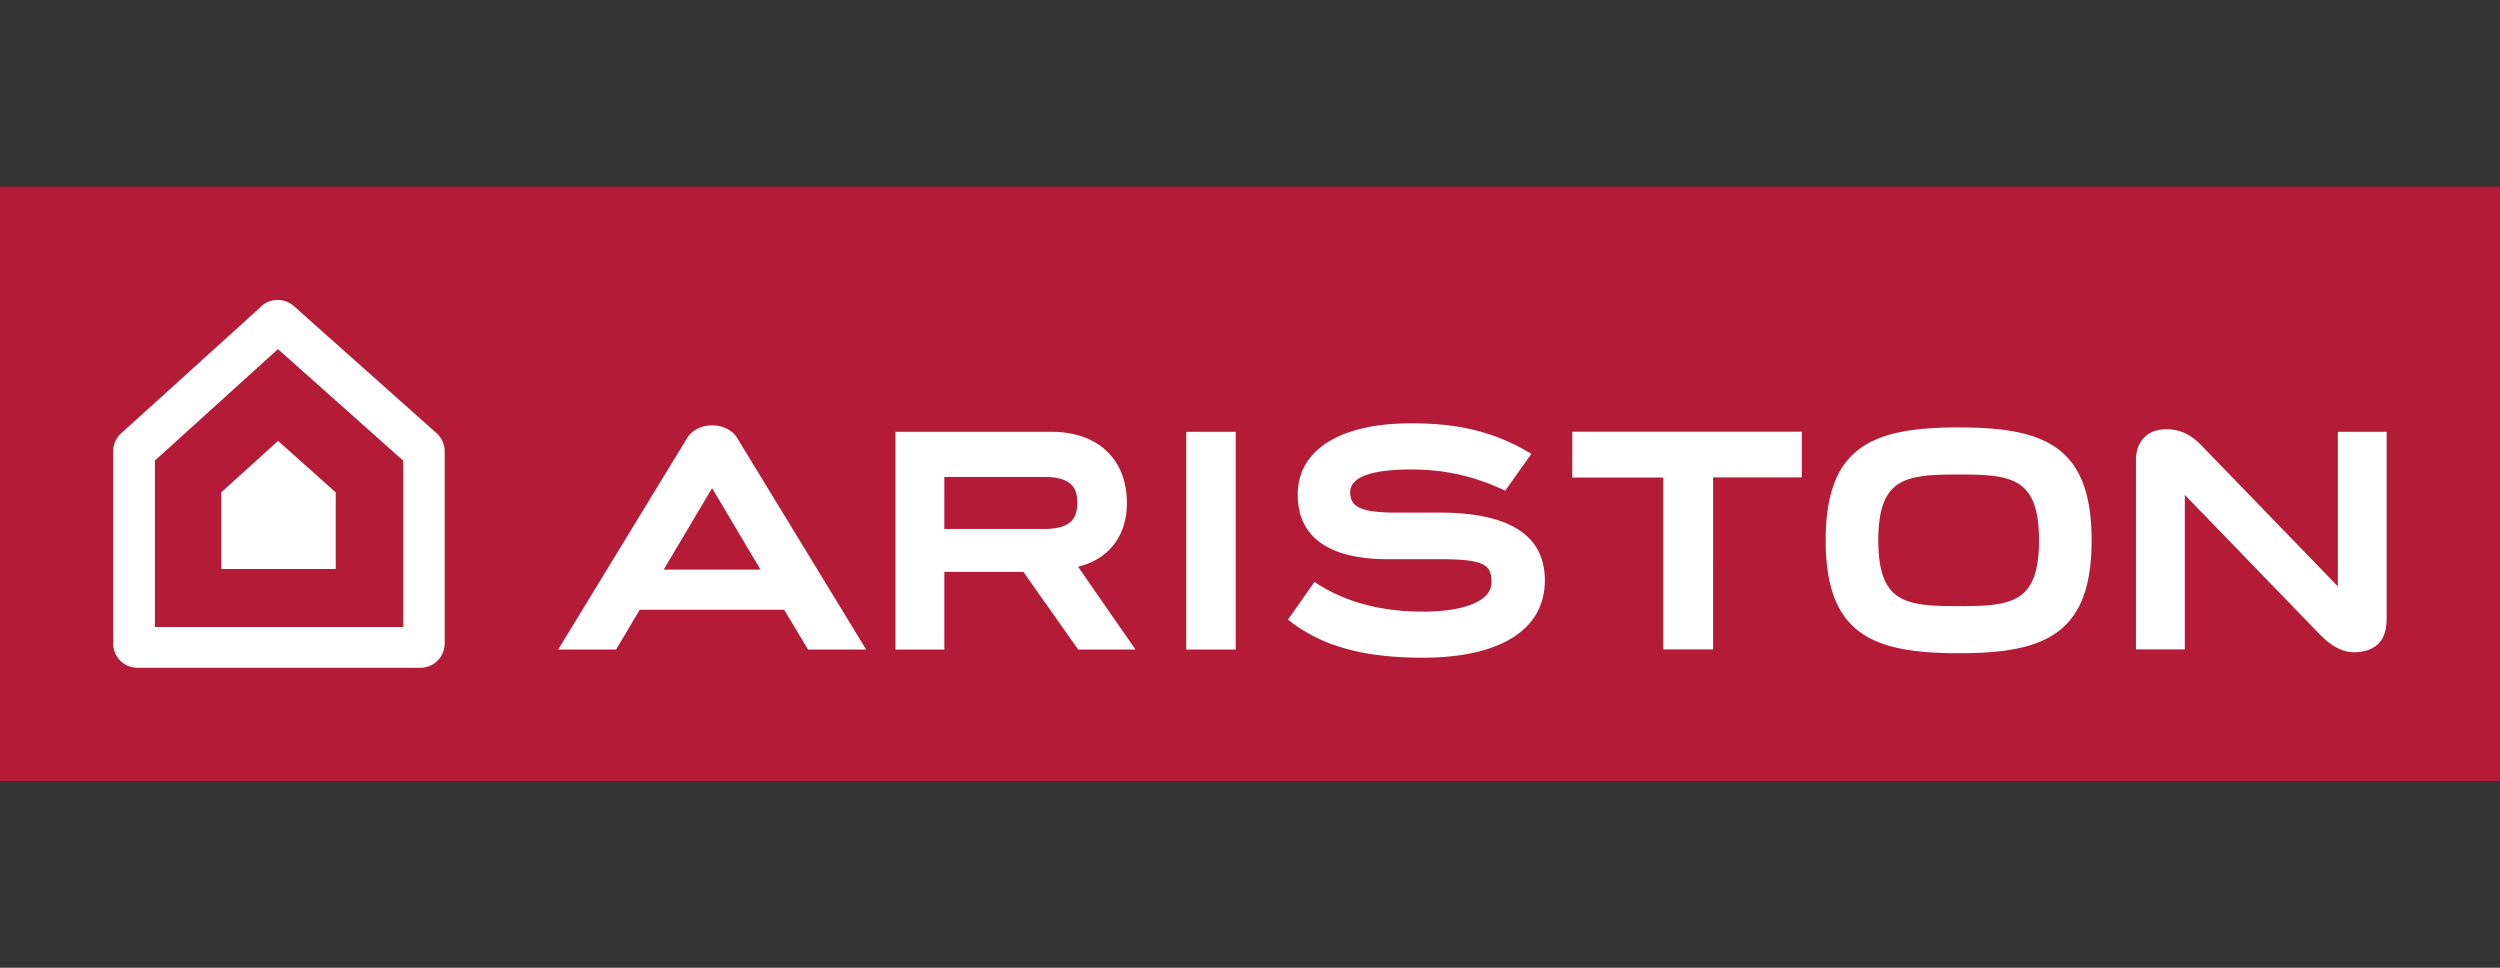
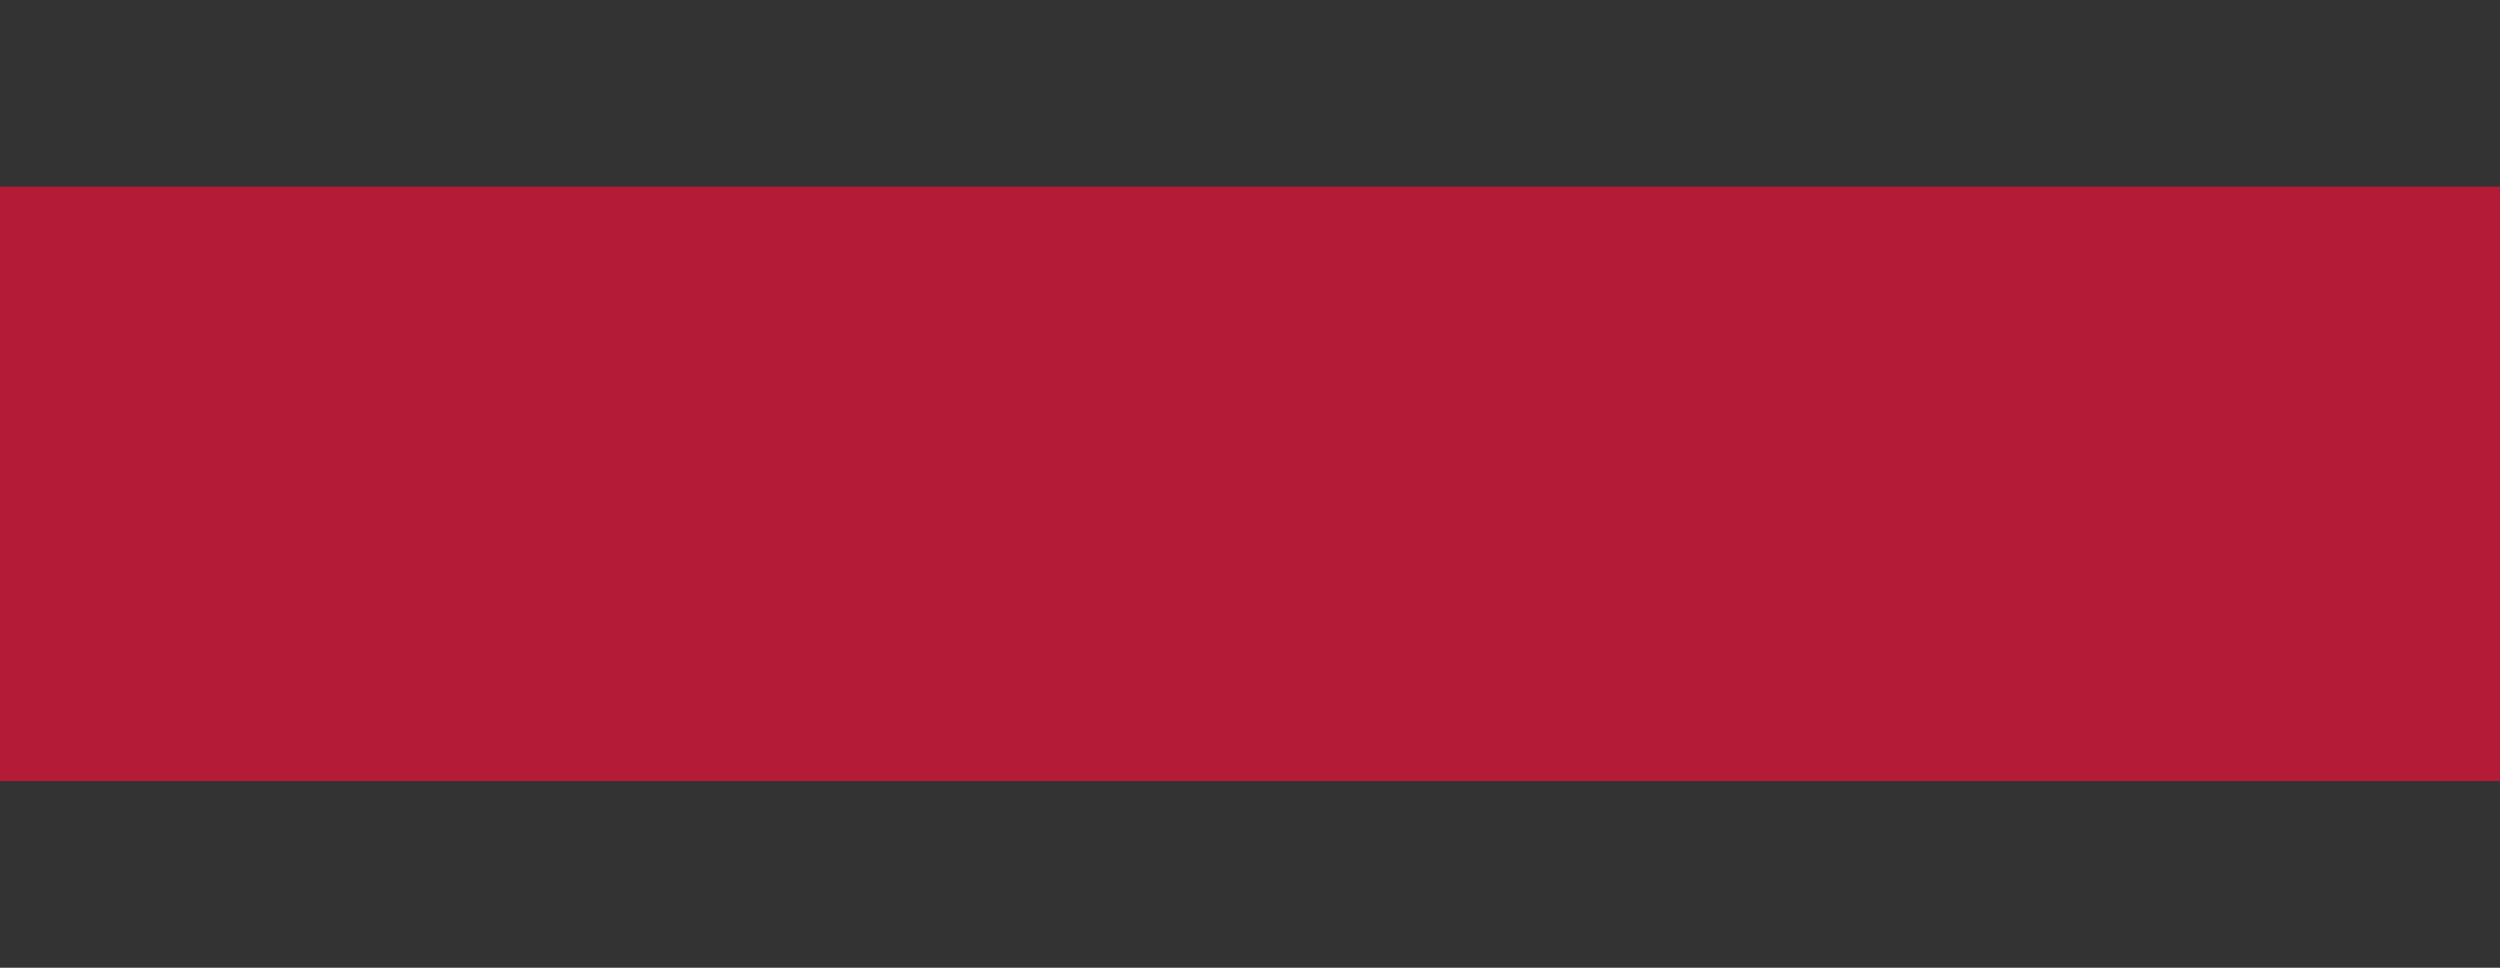
<svg xmlns="http://www.w3.org/2000/svg" viewBox="0 0 155 60" fill-rule="evenodd">
  <rect x="0" y="0" width="155" height="60" fill="#333333" stroke="none" />
  <path d="M0 48.43h155V11.57H0v36.06z" fill="#b31b36" />
-   <path d="M17.232 21.644L25 28.56v10.313H9.607v-10.32l7.625-6.908zm-1.02-2.657l-8.7 7.878a1.51 1.51 0 00-.496 1.116v11.915a1.51 1.51 0 001.506 1.507h17.542c.83 0 1.505-.674 1.505-1.507V27.98a1.51 1.51 0 00-.506-1.126l-8.848-7.88a1.51 1.51 0 00-2.013.011zm1.023 8.353l-3.513 3.182v4.757h7.093v-4.75l-3.58-3.2zm80.245-.567v2.836h5.64v10.653h3.092V29.6h5.498v-2.836H97.48zm47.466 0v9.578l-8.46-8.738c-.75-.792-1.625-1.117-2.6-.963-.884.136-1.456.857-1.456 1.836v11.777h3.028v-9.58l8.325 8.604c.863.9 1.646 1.256 2.544 1.13 1.475-.212 1.645-1.296 1.645-2.095v-11.55h-3.027zM126.418 33.5c0 3.9-1.707 4.08-4.982 4.08s-4.98-.18-4.98-4.08 1.707-4.08 4.98-4.08 4.982.182 4.982 4.08zm-13.226 0c0 5.848 2.943 7 8.243 7s8.245-1.143 8.245-7-2.944-7-8.245-7-8.243 1.14-8.243 7zm-36.578-6.73h-3.068v13.5h3.068v-13.5zm-18.066 2.8h6.198c1.824 0 2.044.827 2.044 1.6 0 .8-.237 1.624-2.035 1.624h-6.207V29.57zm8.3 5.567c1.928-.477 3.02-1.944 3.02-3.945 0-2.73-1.8-4.422-4.7-4.422H55.52v13.5h3.028v-4.813h4.903l3.395 4.813H70.4l-3.552-5.12zm22.364-3.357h-2.7c-2.324 0-2.798-.44-2.798-1.27 0-1.012 1.556-1.402 3.75-1.402 1.93 0 3.75.324 5.86 1.313l1.62-2.28c-2.302-1.4-4.584-1.897-7.46-1.897-4.397 0-7.026 1.65-7.026 4.417 0 3.013 2.493 4.04 5.706 4.008h2.982c2.936 0 3.326.338 3.326 1.456 0 1.1-1.623 1.796-4.237 1.796-2.3 0-4.663-.454-6.738-1.84 0-.003-1.645 2.336-1.645 2.336 2.205 1.753 4.92 2.36 8.364 2.36 4.808 0 7.565-1.748 7.565-4.794 0-2.805-2.208-4.204-6.56-4.204zM44.15 30.265l3 5.05h-6l2.998-5.05zm0-3.894c-.626 0-1.24.288-1.537.768l-8.005 13.13H38.2l1.465-2.467h8.95L50.1 40.27h3.6l-8.004-13.13c-.297-.48-.9-.768-1.54-.768z" fill="#fff" />
</svg>